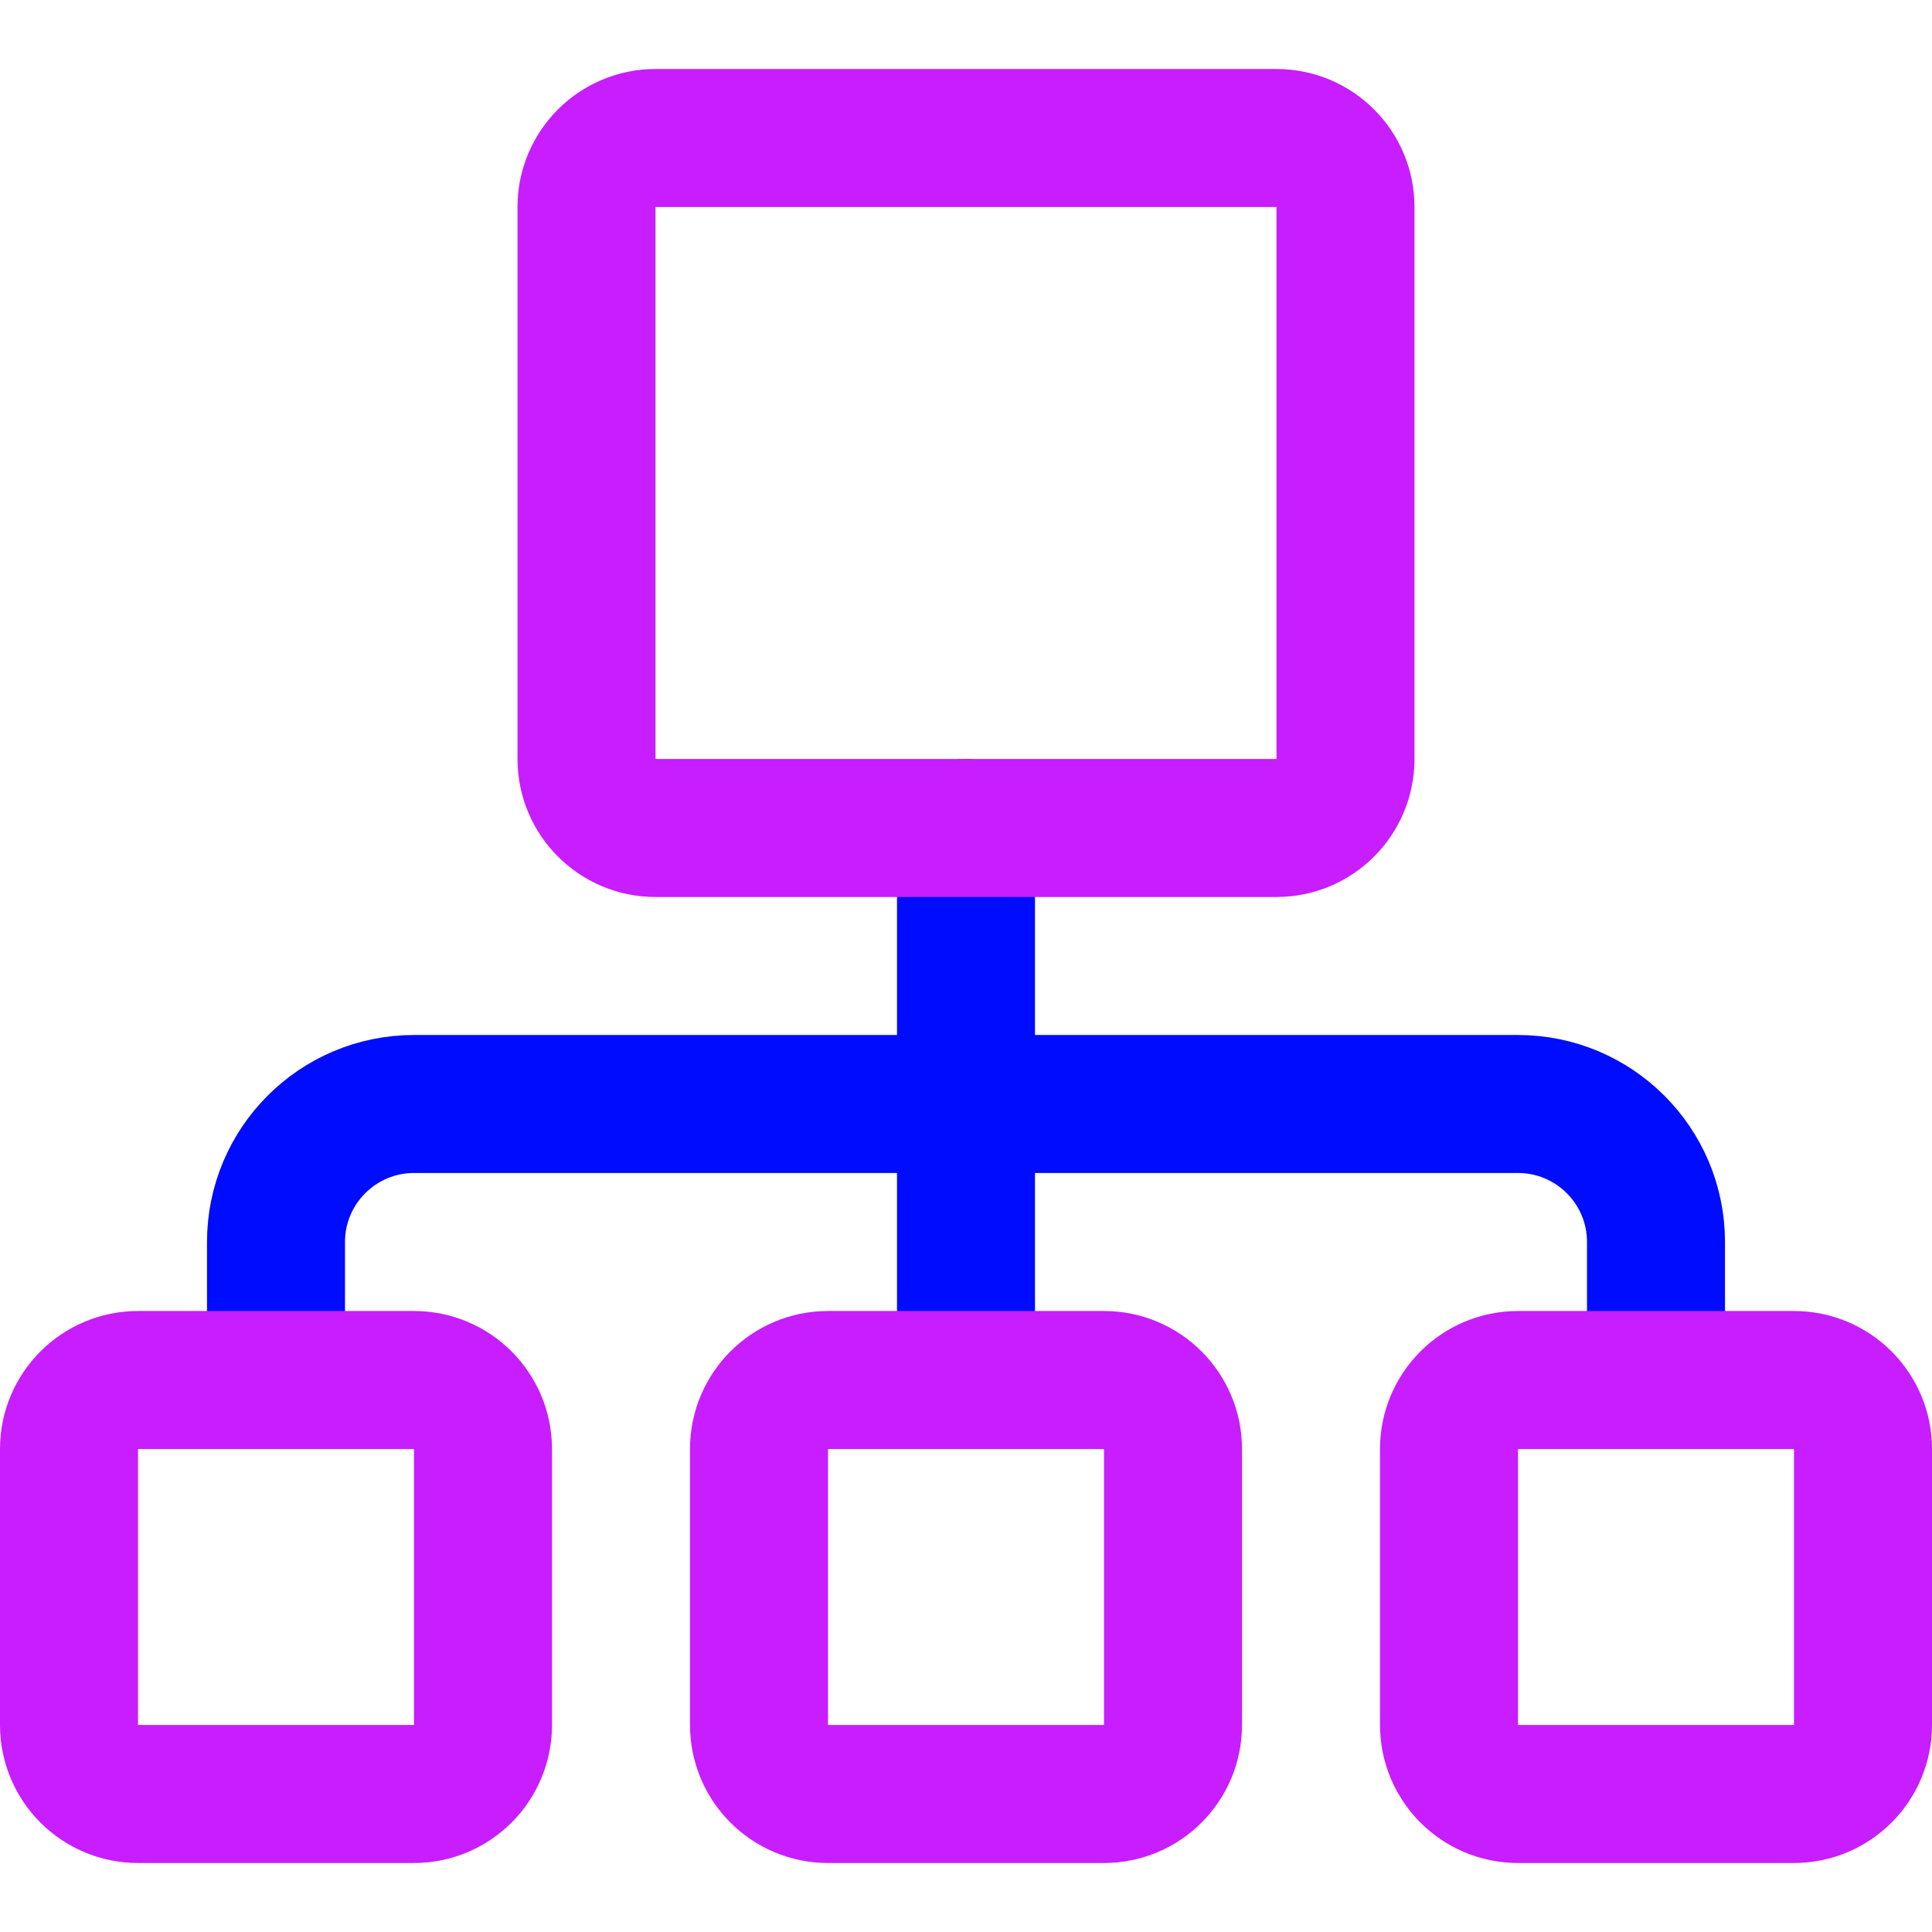
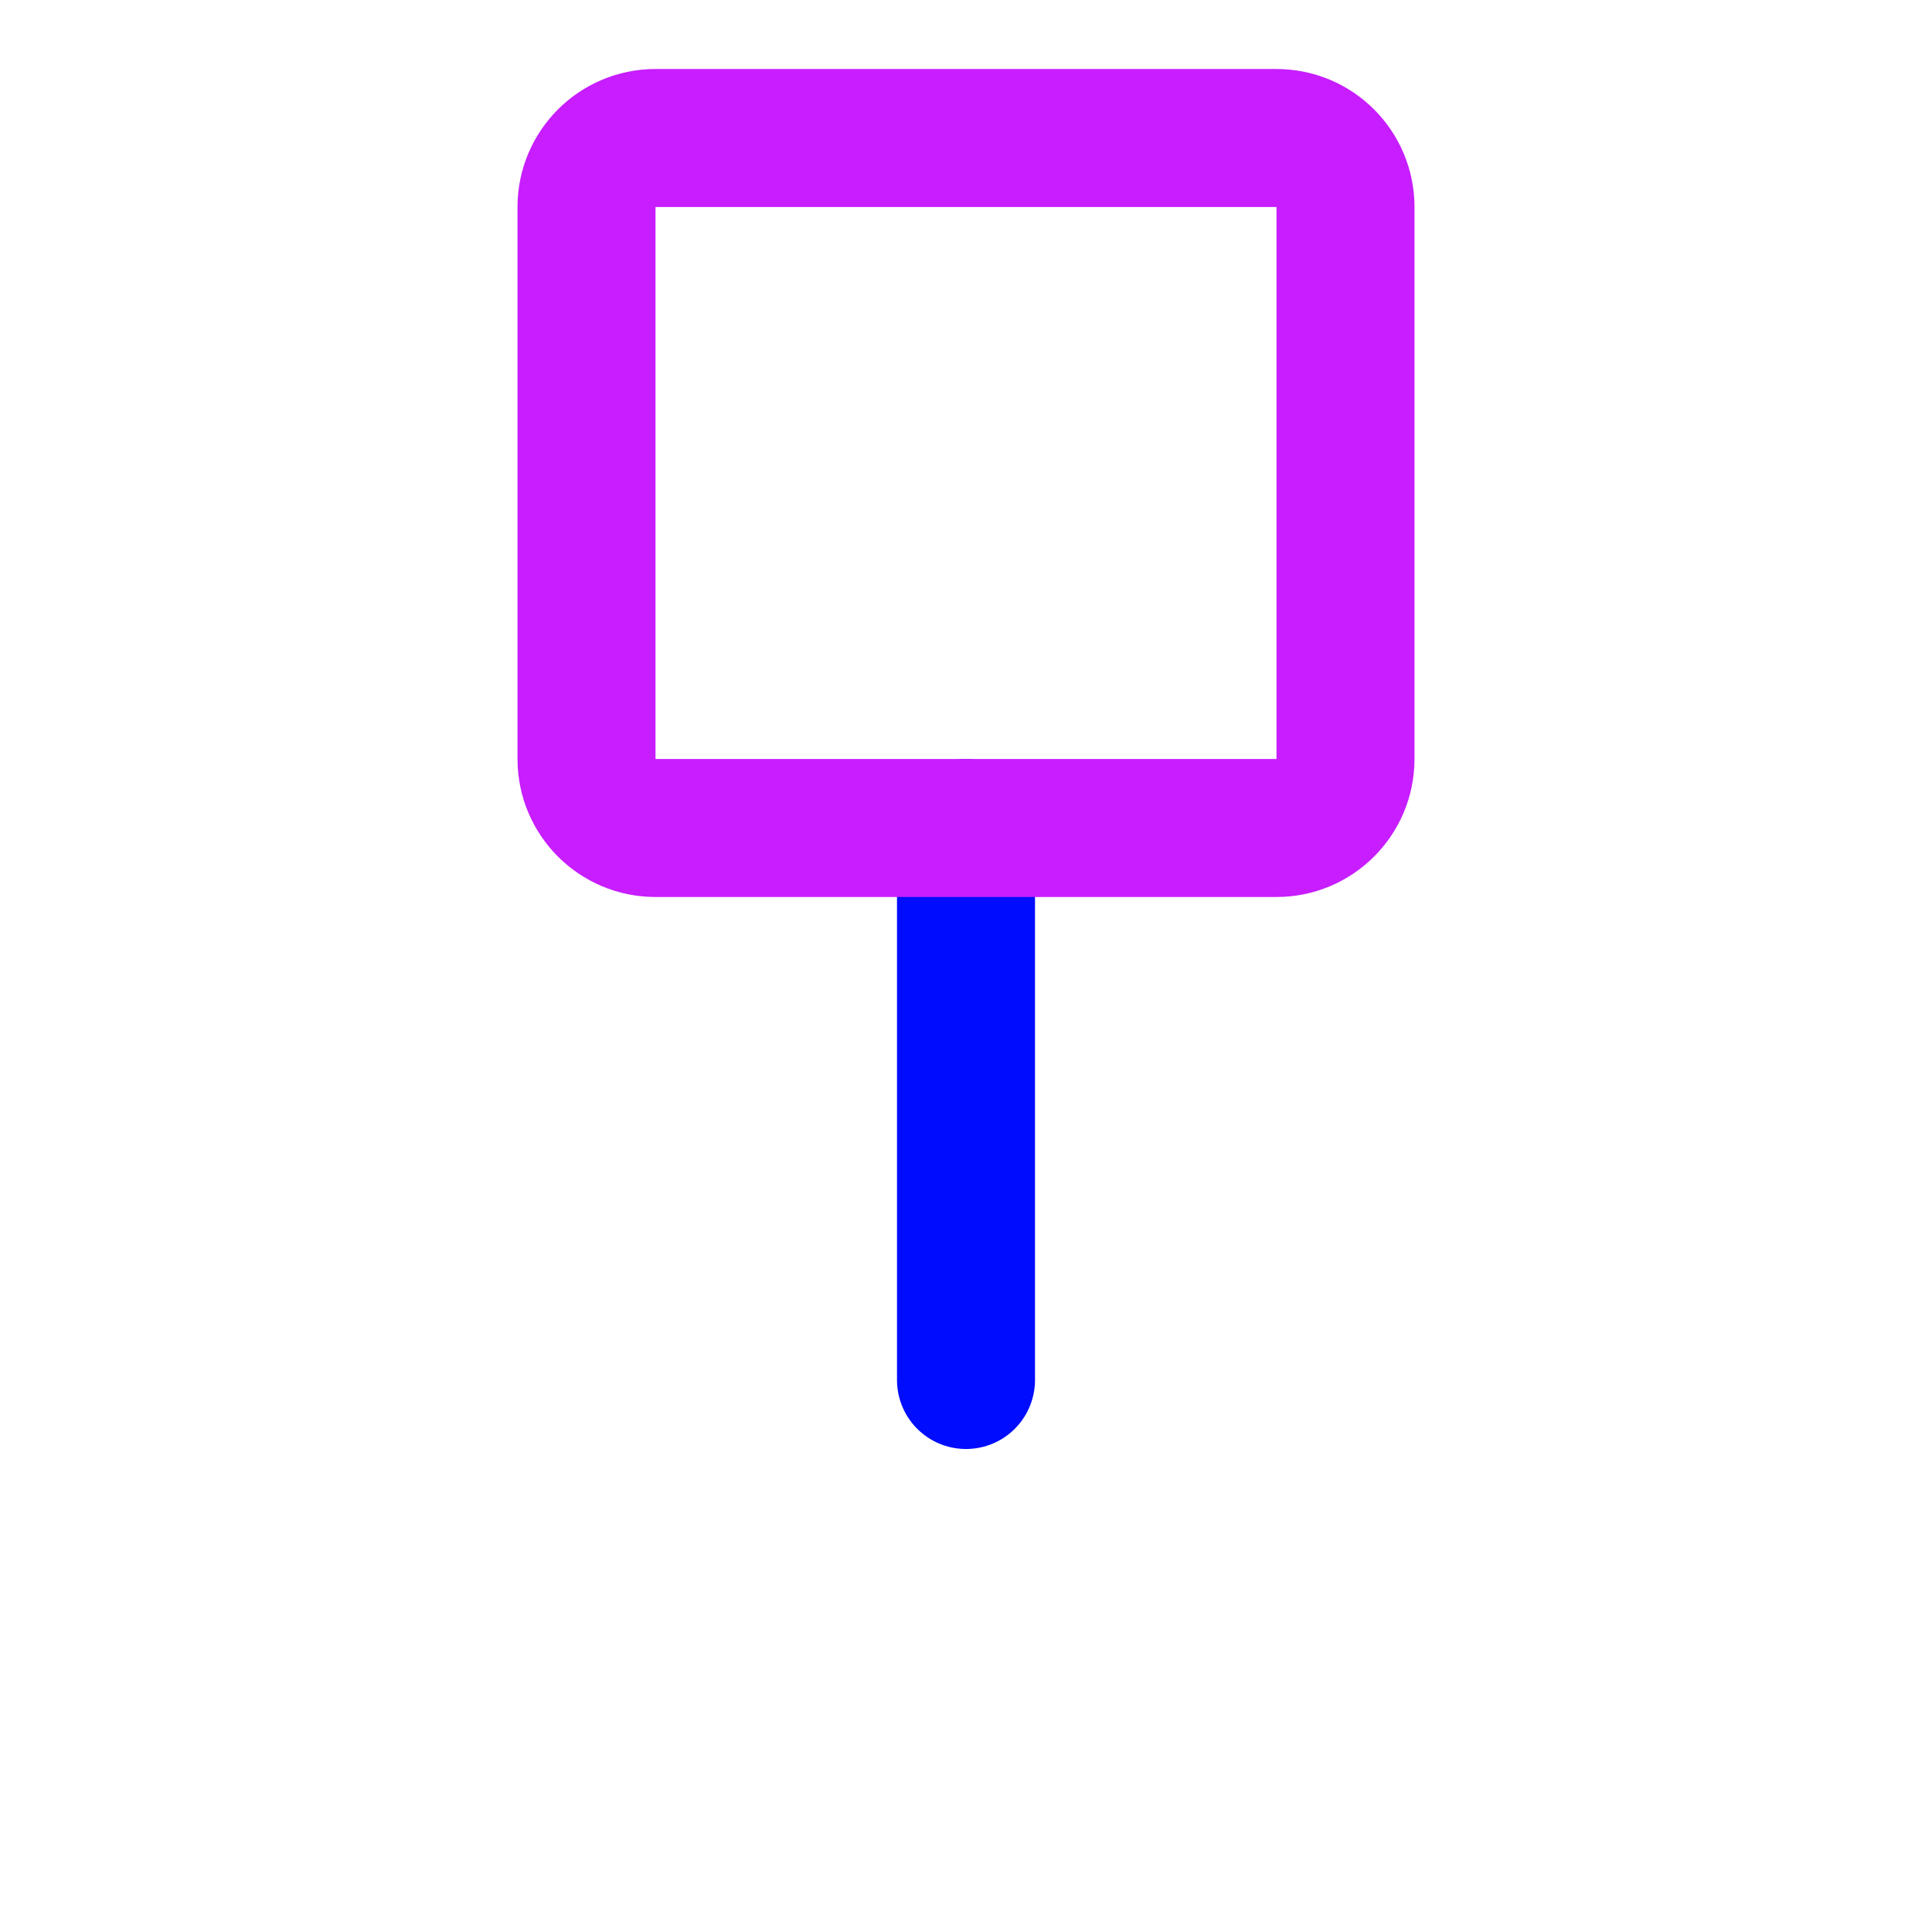
<svg xmlns="http://www.w3.org/2000/svg" fill="none" viewBox="0 0 14 14" id="Hierarchy-14--Streamline-Core-Neon">
  <desc>
    Hierarchy 14 Streamline Icon: https://streamlinehq.com
  </desc>
  <g id="hierarchy-14--node-organization-links-structure-link-nodes-network-hierarchy">
    <path id="Vector 2256" stroke="#000cfe" stroke-linecap="round" stroke-linejoin="round" d="M7 6v4" stroke-width="1" />
-     <path id="Vector 2257" stroke="#000cfe" stroke-linecap="round" stroke-linejoin="round" d="M2 10V9c0 -0.552 0.448 -1 1 -1h8c0.552 0 1 0.448 1 1v1" stroke-width="1" />
    <path id="Vector 2255" stroke="#c71dff" stroke-linecap="round" stroke-linejoin="round" d="M4.25 5.5v-4c0 -0.276 0.224 -0.5 0.5 -0.5h4.5c0.276 0 0.5 0.224 0.5 0.5v4c0 0.276 -0.224 0.5 -0.5 0.5h-4.5c-0.276 0 -0.5 -0.224 -0.5 -0.5Z" stroke-width="1" />
-     <path id="Vector 2258" stroke="#c71dff" stroke-linecap="round" stroke-linejoin="round" d="M0.5 12.5v-2c0 -0.276 0.224 -0.5 0.5 -0.5h2c0.276 0 0.5 0.224 0.5 0.5v2c0 0.276 -0.224 0.5 -0.5 0.5H1c-0.276 0 -0.5 -0.224 -0.5 -0.5Z" stroke-width="1" />
-     <path id="Vector 2259" stroke="#c71dff" stroke-linecap="round" stroke-linejoin="round" d="M5.5 12.5v-2c0 -0.276 0.224 -0.5 0.5 -0.5h2c0.276 0 0.5 0.224 0.5 0.5v2c0 0.276 -0.224 0.5 -0.5 0.5H6c-0.276 0 -0.5 -0.224 -0.5 -0.5Z" stroke-width="1" />
-     <path id="Vector 2260" stroke="#c71dff" stroke-linecap="round" stroke-linejoin="round" d="M10.5 12.5v-2c0 -0.276 0.224 -0.5 0.5 -0.5h2c0.276 0 0.5 0.224 0.5 0.5v2c0 0.276 -0.224 0.5 -0.5 0.5h-2c-0.276 0 -0.5 -0.224 -0.5 -0.5Z" stroke-width="1" />
  </g>
</svg>